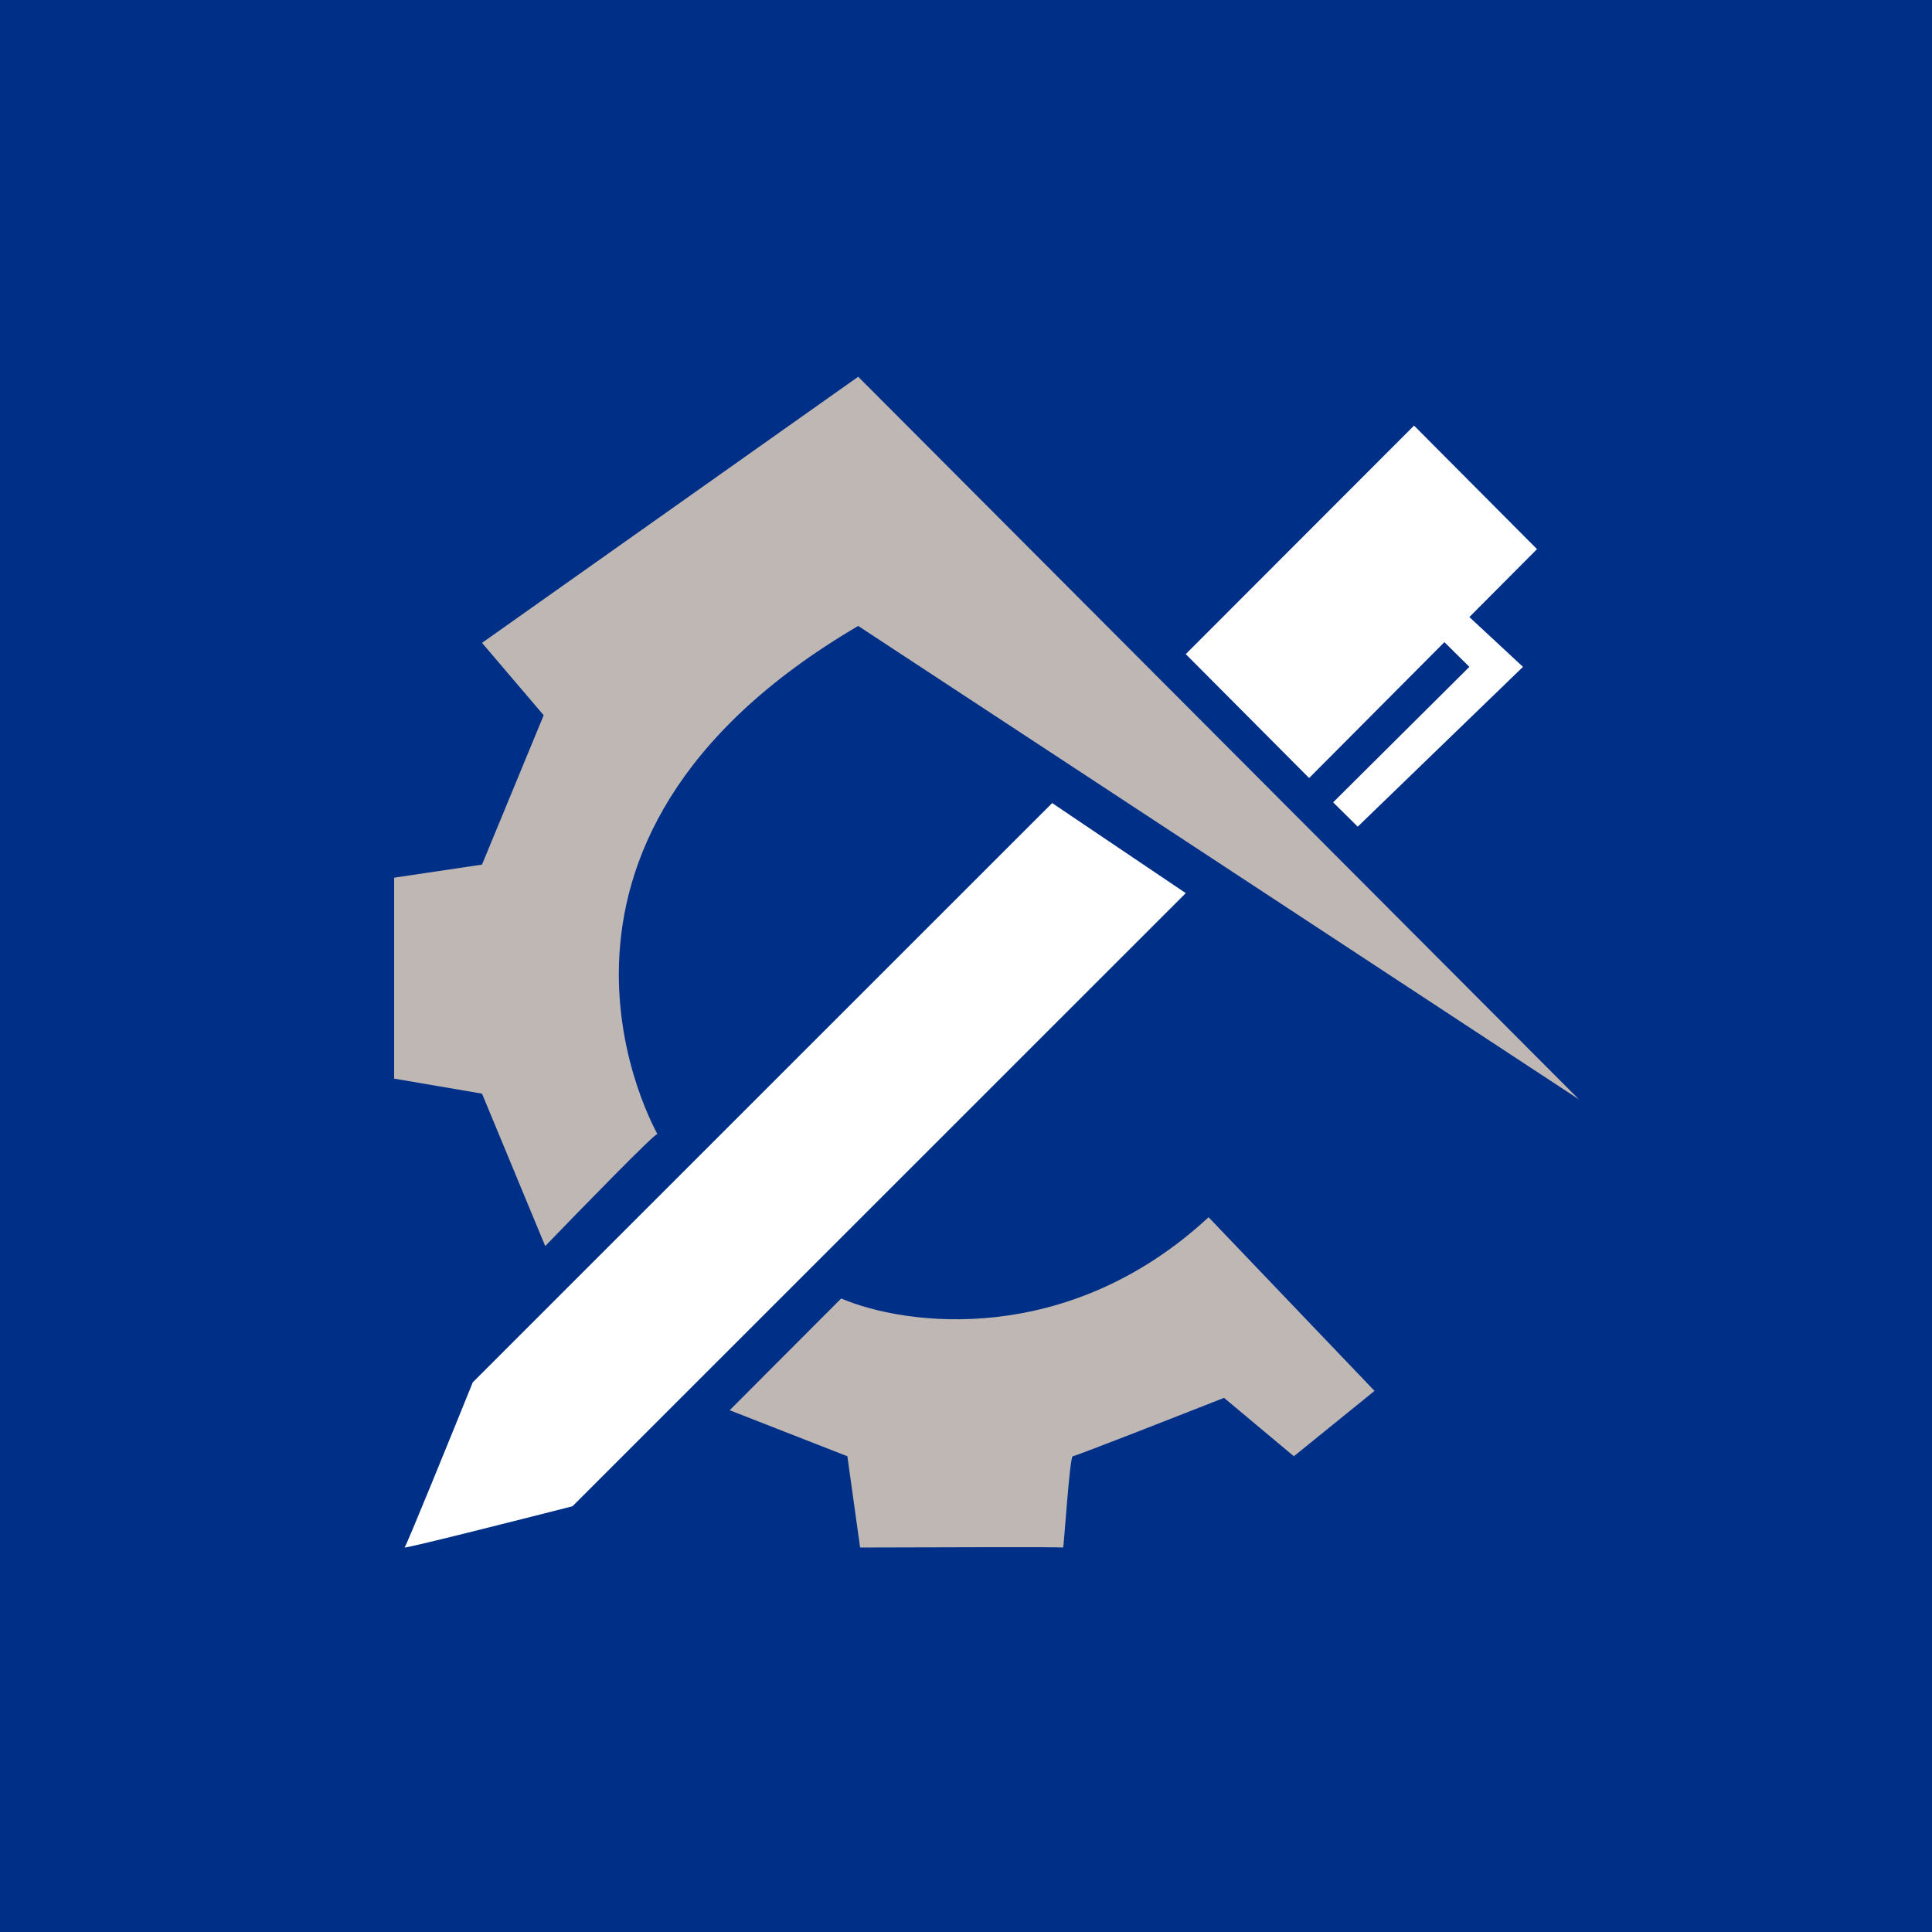
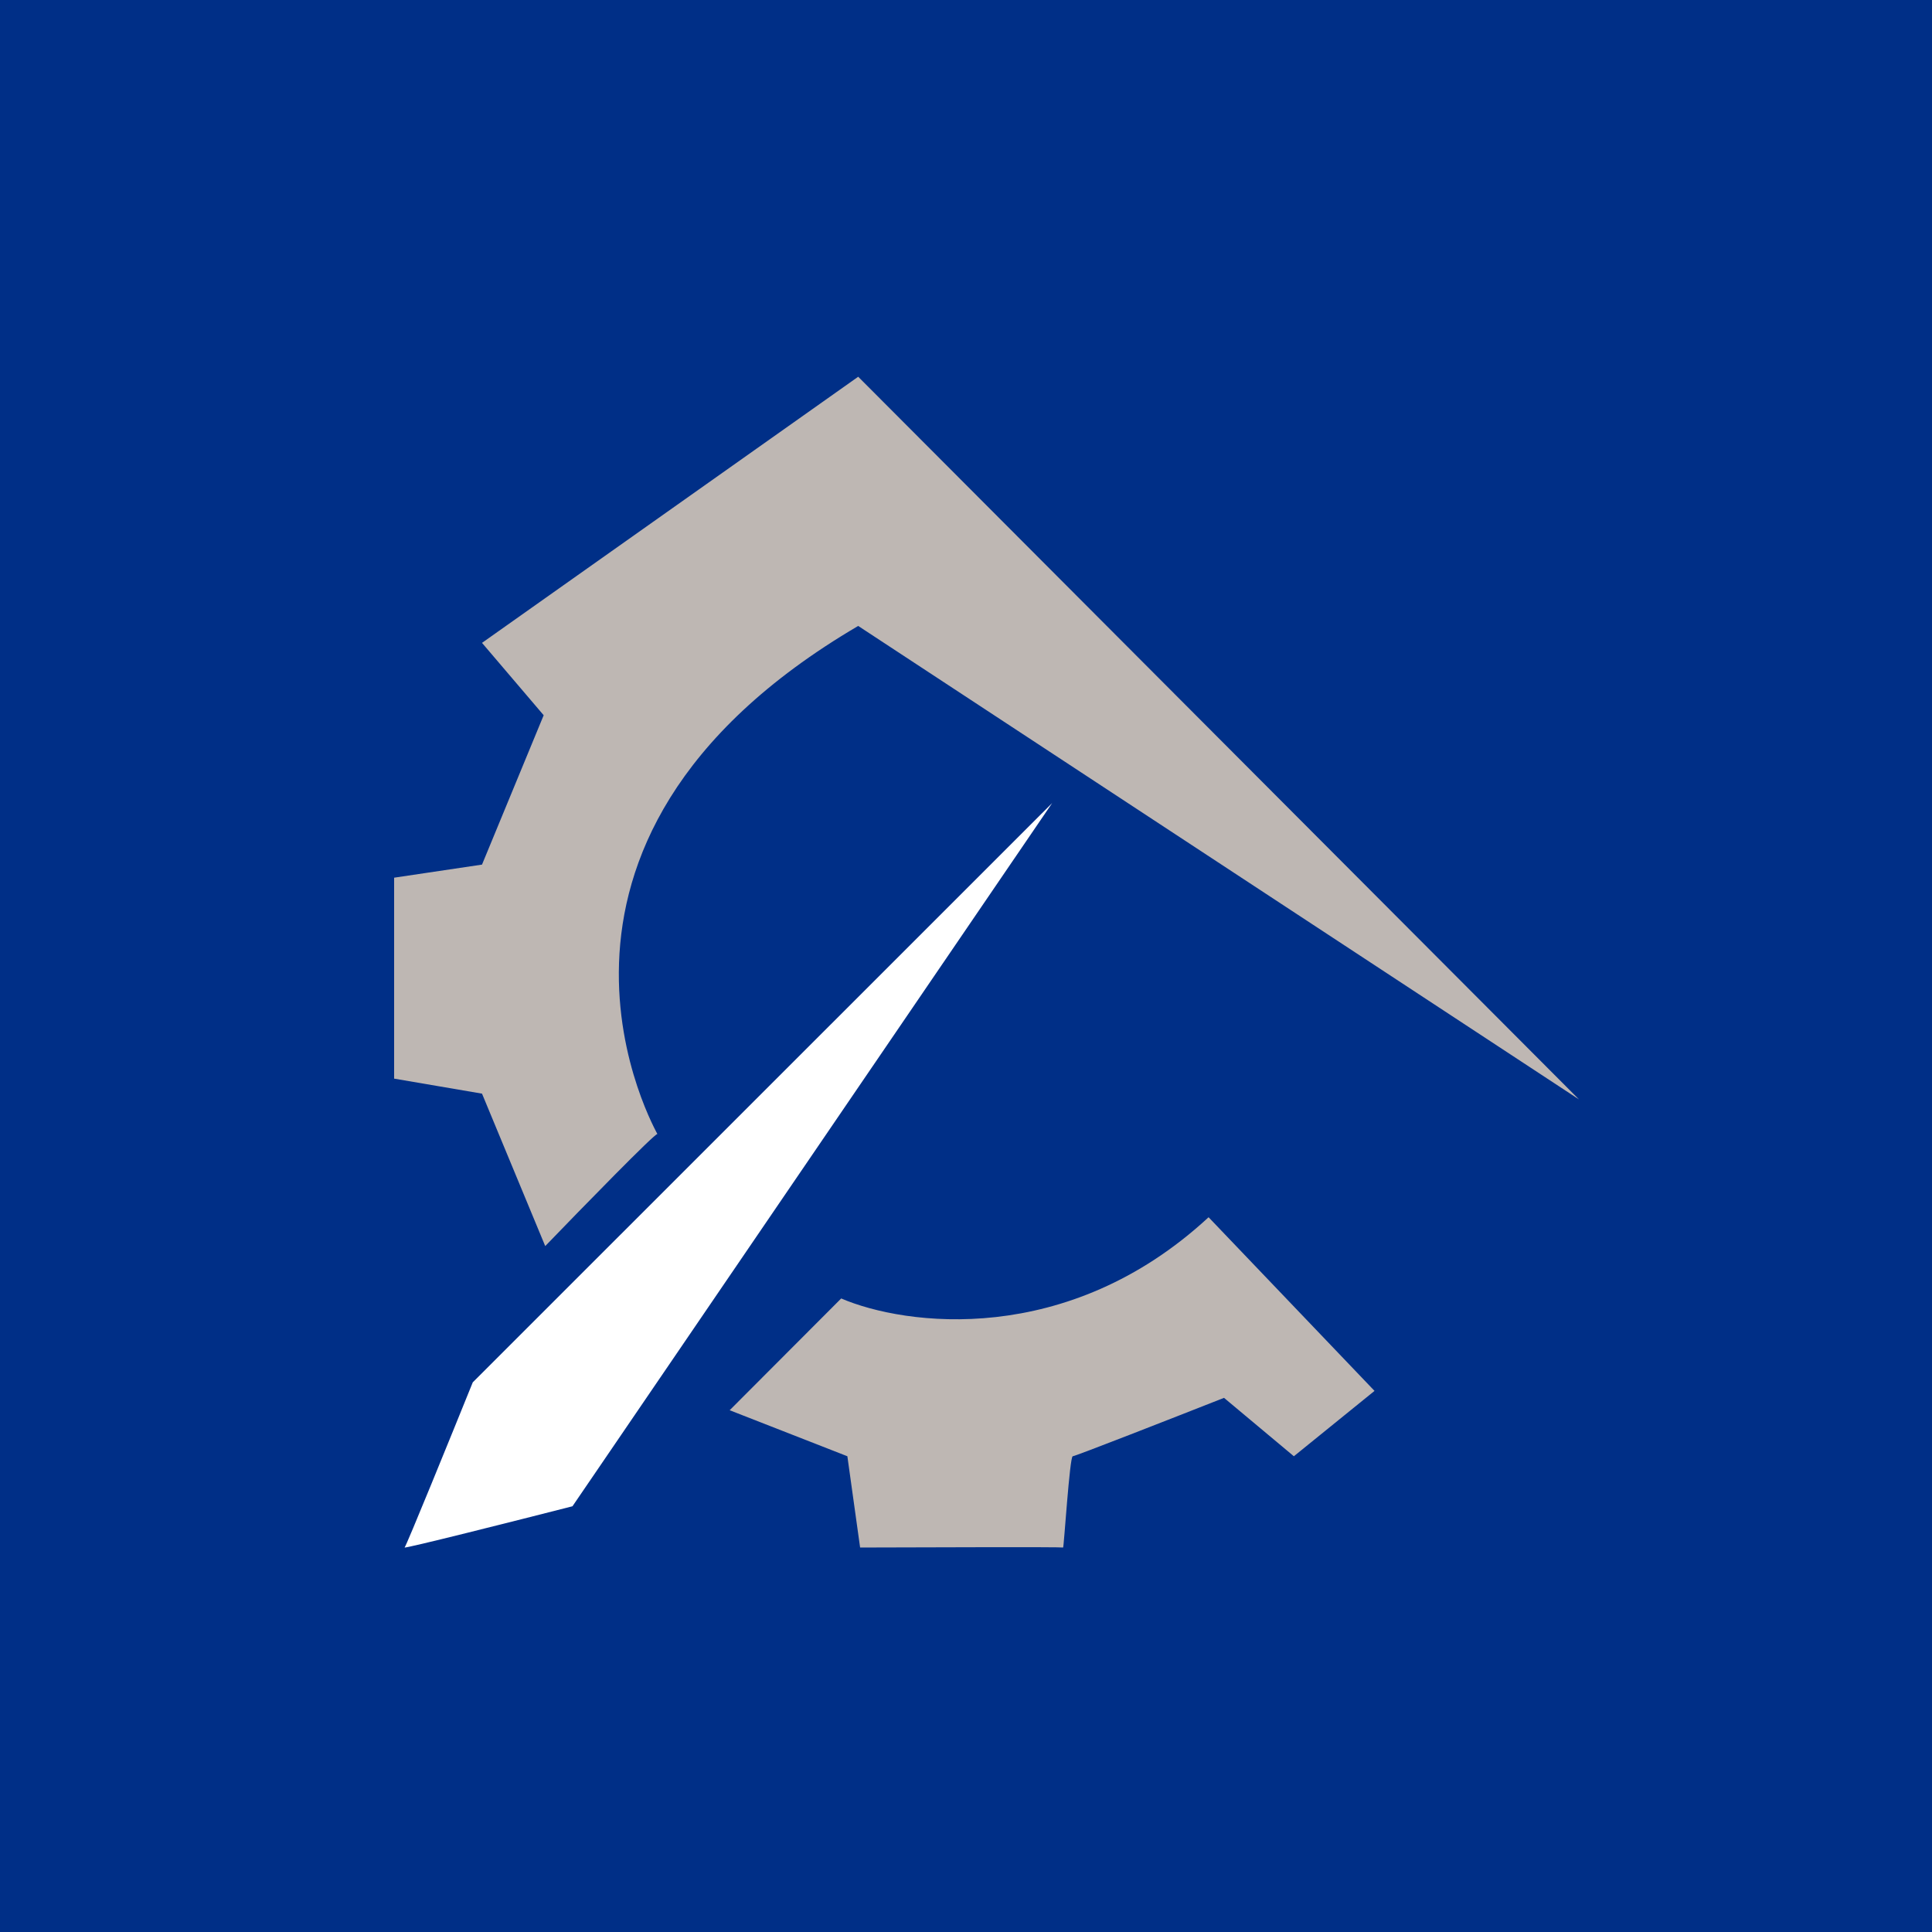
<svg xmlns="http://www.w3.org/2000/svg" width="2000" height="2000" viewBox="0 0 2000 2000" fill="none">
  <rect width="2000" height="2000" fill="#002F87" />
-   <path d="M489.409 1430.98L1089.2 831.338L1227.5 924.572L592.629 1559.28C533.912 1574.29 416.955 1603.82 418.868 1601.91C420.781 1600 466.692 1487.16 489.409 1430.98Z" fill="white" />
-   <path d="M1463.81 440.581L1227.49 677.142L1355.2 805.412L1495.23 664.754L1521.09 690.329L1380.06 830.587L1405.52 855.761L1576.59 690.329L1521.09 638.781L1591.11 568.452L1463.81 440.581Z" fill="white" />
+   <path d="M489.409 1430.98L1089.2 831.338L592.629 1559.28C533.912 1574.29 416.955 1603.82 418.868 1601.91C420.781 1600 466.692 1487.16 489.409 1430.98Z" fill="white" />
  <path d="M888.404 390L1634.55 1138.11L888.404 647.965C503.363 873.91 682.517 1176.37 680.521 1173.98C678.925 1172.06 602.449 1250.49 564.411 1289.94L498.974 1132.13L408 1116.59V908.579L498.974 895.031L562.815 740.415L498.974 665.499L888.404 390Z" fill="#BEB7B3" />
  <path d="M870.807 1344.16L755.354 1459.87L877.198 1507.51L890.382 1601.99C960.159 1601.73 1099.87 1601.35 1100.51 1601.99C1101.31 1602.8 1107.3 1507.51 1110.5 1507.51C1113.06 1507.51 1215.96 1467.21 1267.1 1447.05L1339.41 1507.51L1422.9 1439.85L1251.12 1260.09C1105.07 1395.25 936.722 1372.45 870.807 1344.16Z" fill="#BEB7B3" />
</svg>